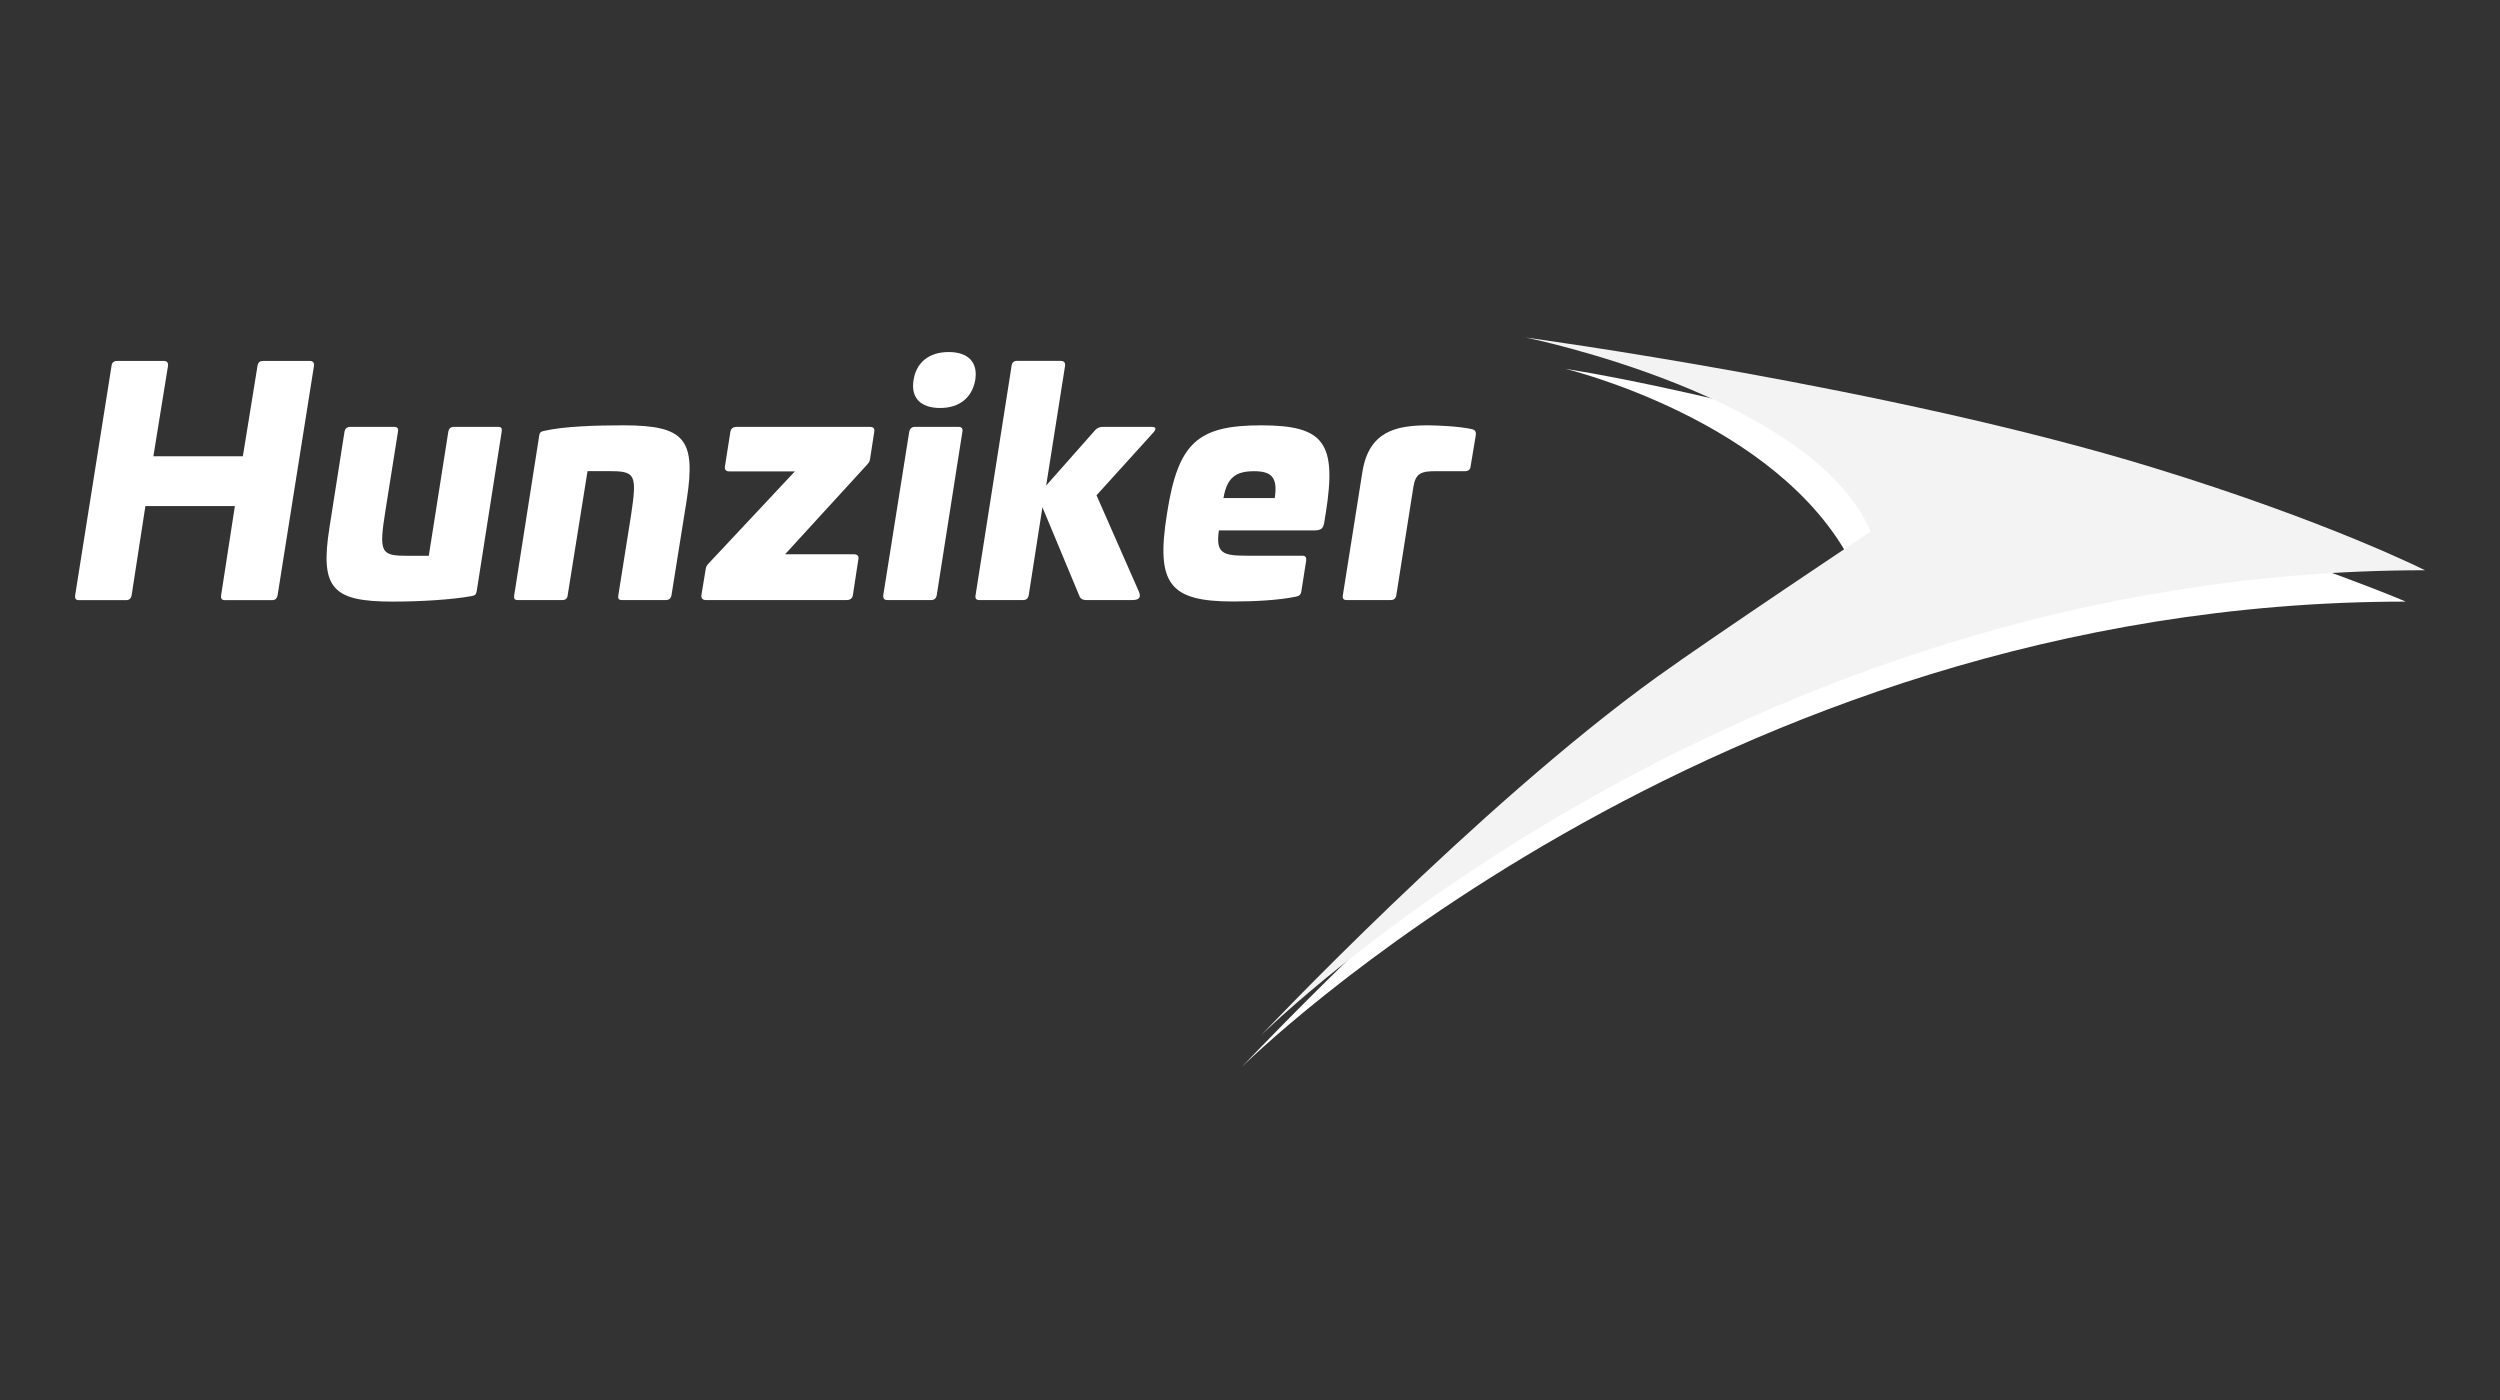
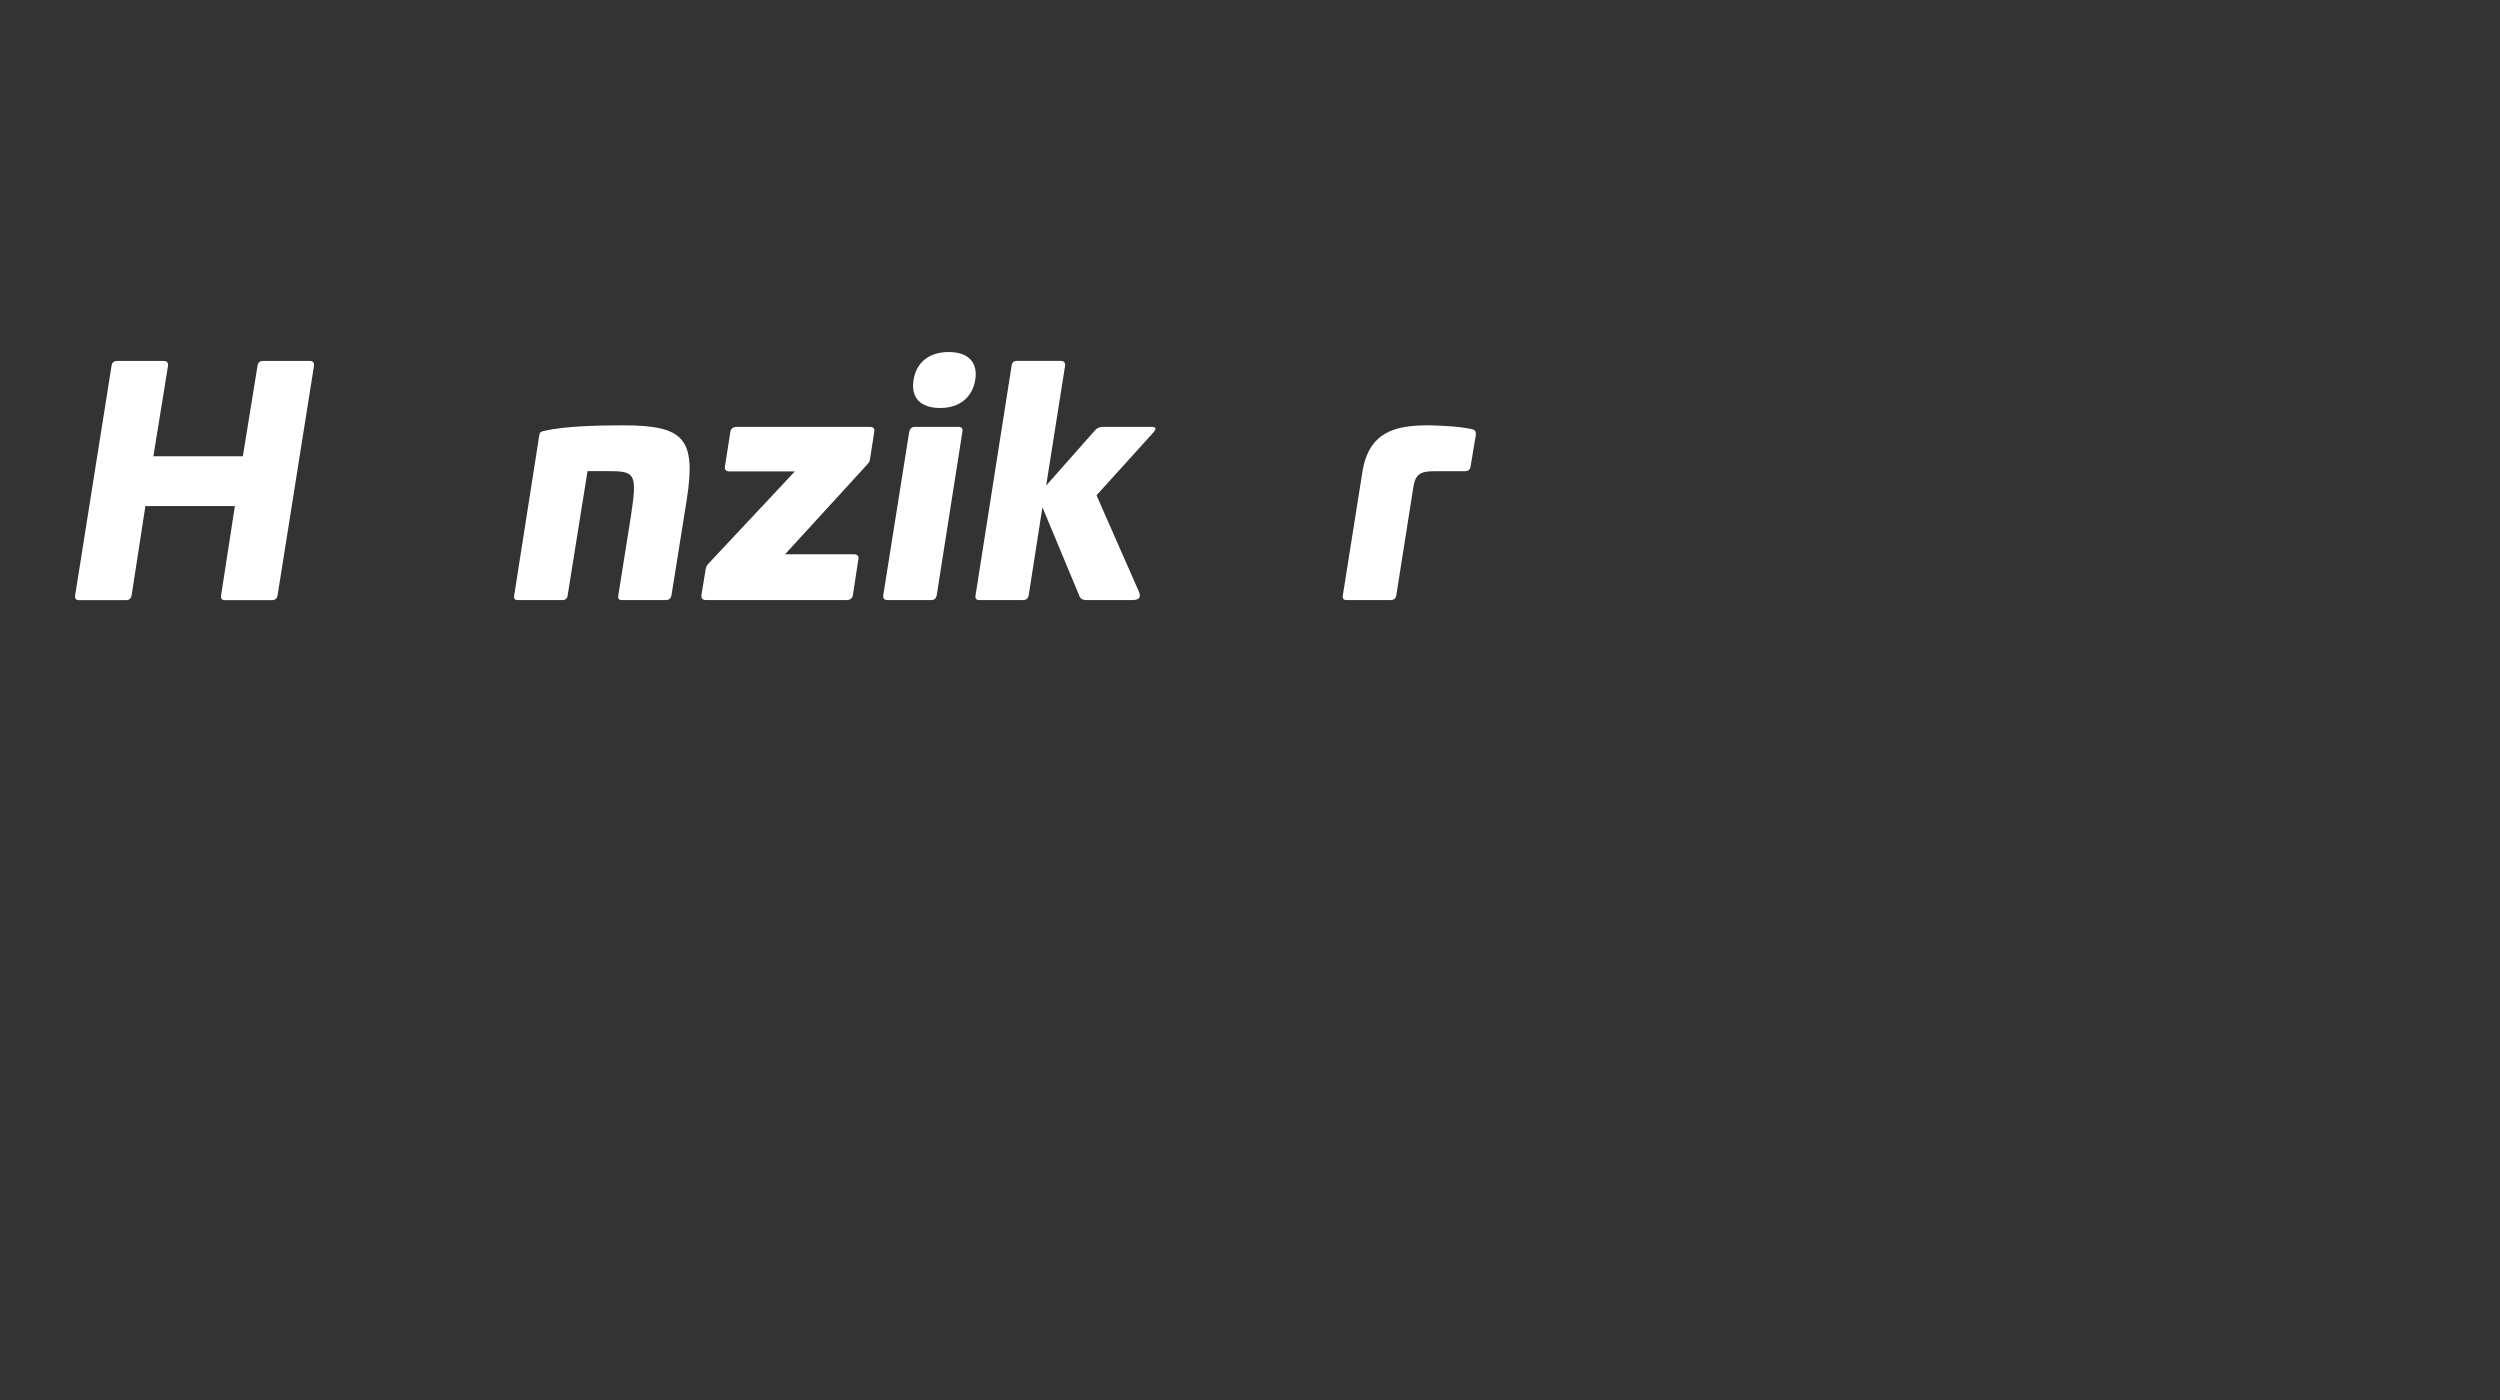
<svg xmlns="http://www.w3.org/2000/svg" width="400" height="224" viewBox="0 0 400 224" fill="none">
  <rect x="0" y="0" width="400" height="224" fill="#333333" stroke="none" />
  <g clip-path="url(#clip0_3520_34)">
    <path d="M49.605 57.754C50.087 57.754 50.287 58.053 50.237 58.534L44.423 95.192C44.324 95.774 44.025 96.023 43.543 96.023H35.969C35.487 96.023 35.288 95.774 35.387 95.192L37.58 80.974H23.262L21.07 95.192C20.97 95.774 20.671 96.023 20.189 96.023H12.615C12.133 96.023 11.934 95.774 12.034 95.192L17.847 58.534C17.897 58.053 18.196 57.754 18.678 57.754H26.252C26.734 57.754 26.933 58.053 26.883 58.534L24.541 73.001H38.859L41.201 58.534C41.251 58.053 41.55 57.754 42.031 57.754H49.605Z" fill="white" />
-     <path d="M79.735 68.301C80.217 68.301 80.366 68.55 80.267 69.082L76.28 94.545C76.181 95.176 75.981 95.276 75.45 95.375C72.277 95.957 67.195 96.256 62.843 96.256C53.159 96.256 51.166 94.146 52.727 84.33L55.119 69.082C55.219 68.55 55.551 68.301 56.049 68.301H63.092C63.574 68.301 63.773 68.55 63.673 69.082L61.663 81.739C60.584 88.532 60.933 88.931 65.334 88.931H68.606L71.729 69.082C71.829 68.55 72.128 68.301 72.609 68.301H79.735Z" fill="white" />
    <path d="M109.883 79.928L107.441 95.226C107.342 95.757 107.043 96.007 106.561 96.007H99.469C98.987 96.007 98.838 95.757 98.937 95.226L100.947 82.569C101.977 75.775 101.678 75.377 97.276 75.377H94.004L90.831 95.226C90.782 95.757 90.483 96.007 90.001 96.007H82.809C82.327 96.007 82.178 95.757 82.277 95.226L86.28 69.663C86.38 69.082 86.629 69.032 87.111 68.932C90.283 68.201 95.416 68.052 99.768 68.052C109.451 68.069 111.395 70.161 109.883 79.928Z" fill="white" />
    <path d="M139.151 68.301C139.732 68.301 139.981 68.55 139.882 69.082L139.201 73.484C139.151 73.882 138.951 74.115 138.669 74.414L125.614 88.682H136.609C137.191 88.682 137.44 88.981 137.34 89.462L136.46 95.226C136.36 95.757 136.028 96.007 135.48 96.007H112.957C112.425 96.007 112.176 95.757 112.226 95.226L112.907 91.073C112.957 90.725 113.056 90.492 113.389 90.143L127.175 75.427H116.76C116.179 75.427 115.93 75.178 115.98 74.696L116.86 69.082C116.96 68.55 117.292 68.301 117.89 68.301H139.151Z" fill="white" />
    <path d="M153.4 68.301C153.882 68.301 154.081 68.6 153.982 69.082L149.879 95.226C149.779 95.757 149.48 96.006 148.999 96.006H141.956C141.474 96.006 141.275 95.757 141.325 95.226L145.477 69.082C145.577 68.6 145.876 68.301 146.358 68.301H153.4ZM156.041 60.777C155.56 63.617 153.5 65.278 150.427 65.278C147.255 65.278 145.693 63.617 146.175 60.777C146.607 57.986 148.666 56.325 151.789 56.325C154.928 56.325 156.49 57.986 156.041 60.777Z" fill="white" />
    <path d="M169.779 57.754C170.261 57.754 170.46 58.053 170.41 58.534L167.387 77.686L175.26 68.783C175.559 68.484 175.941 68.301 176.39 68.301H184.213C185.093 68.301 184.994 68.683 184.512 69.231L175.443 79.247L182.236 94.694C182.486 95.325 182.535 96.006 181.207 96.006H173.732C173.25 96.006 172.902 95.807 172.752 95.475L166.789 81.157L164.597 95.226C164.497 95.757 164.198 96.006 163.716 96.006H156.674C156.192 96.006 155.993 95.757 156.092 95.226L161.856 58.518C161.906 58.036 162.205 57.737 162.687 57.737H169.779V57.754Z" fill="white" />
-     <path d="M212.134 82.037L211.885 83.549C211.735 84.579 211.353 84.861 210.274 84.861H195.026C194.494 88.482 195.607 88.914 199.427 88.914H208.363C208.862 88.914 209.044 89.163 208.995 89.645L208.214 94.628C208.114 95.209 207.815 95.359 207.383 95.458C204.593 96.04 200.69 96.239 197.318 96.239C187.103 96.239 184.91 93.448 186.721 82.17C188.481 70.826 191.604 68.052 201.819 68.052C211.885 68.069 213.895 70.842 212.134 82.037ZM195.756 79.695H203.962C204.46 76.374 203.463 75.394 200.64 75.394C197.766 75.394 196.305 76.374 195.756 79.695Z" fill="white" />
    <path d="M235.438 68.65C235.969 68.749 236.218 68.999 236.119 69.68L235.288 74.663C235.238 75.144 234.906 75.394 234.358 75.394H229.525C227.432 75.394 226.502 75.742 226.153 77.835L223.412 95.226C223.312 95.757 223.03 96.007 222.532 96.007H215.439C214.958 96.007 214.758 95.757 214.858 95.226L217.981 75.526C219.011 69.032 223.312 68.052 228.528 68.052C230.056 68.069 233.428 68.201 235.438 68.65Z" fill="white" />
-     <path d="M262.048 113.281C271.067 106.787 296.248 90.027 296.248 90.027C284.455 67.172 250.421 59 250.421 59C273.193 62.654 309.519 72.537 347.772 83.499C370.561 90.027 384.912 96.256 384.912 96.256C273.558 96.256 198.664 170.735 198.664 170.735C198.664 170.735 233.412 133.96 262.048 113.281Z" fill="white" />
-     <path d="M388 91.24C388 91.24 372.552 83.433 344.581 74.846C302.525 61.923 244.107 54 244.107 54C244.107 54 289.984 63.302 299.302 85.044C299.302 85.044 274.188 101.787 265.136 108.298C236.483 128.928 201.735 165.685 201.735 165.685C201.735 165.685 276.613 91.24 388 91.24Z" fill="#F3F3F3" />
  </g>
  <defs>
    <clipPath id="clip0_3520_34">
      <rect width="376" height="116.718" fill="white" transform="translate(12 54)" />
    </clipPath>
  </defs>
</svg>